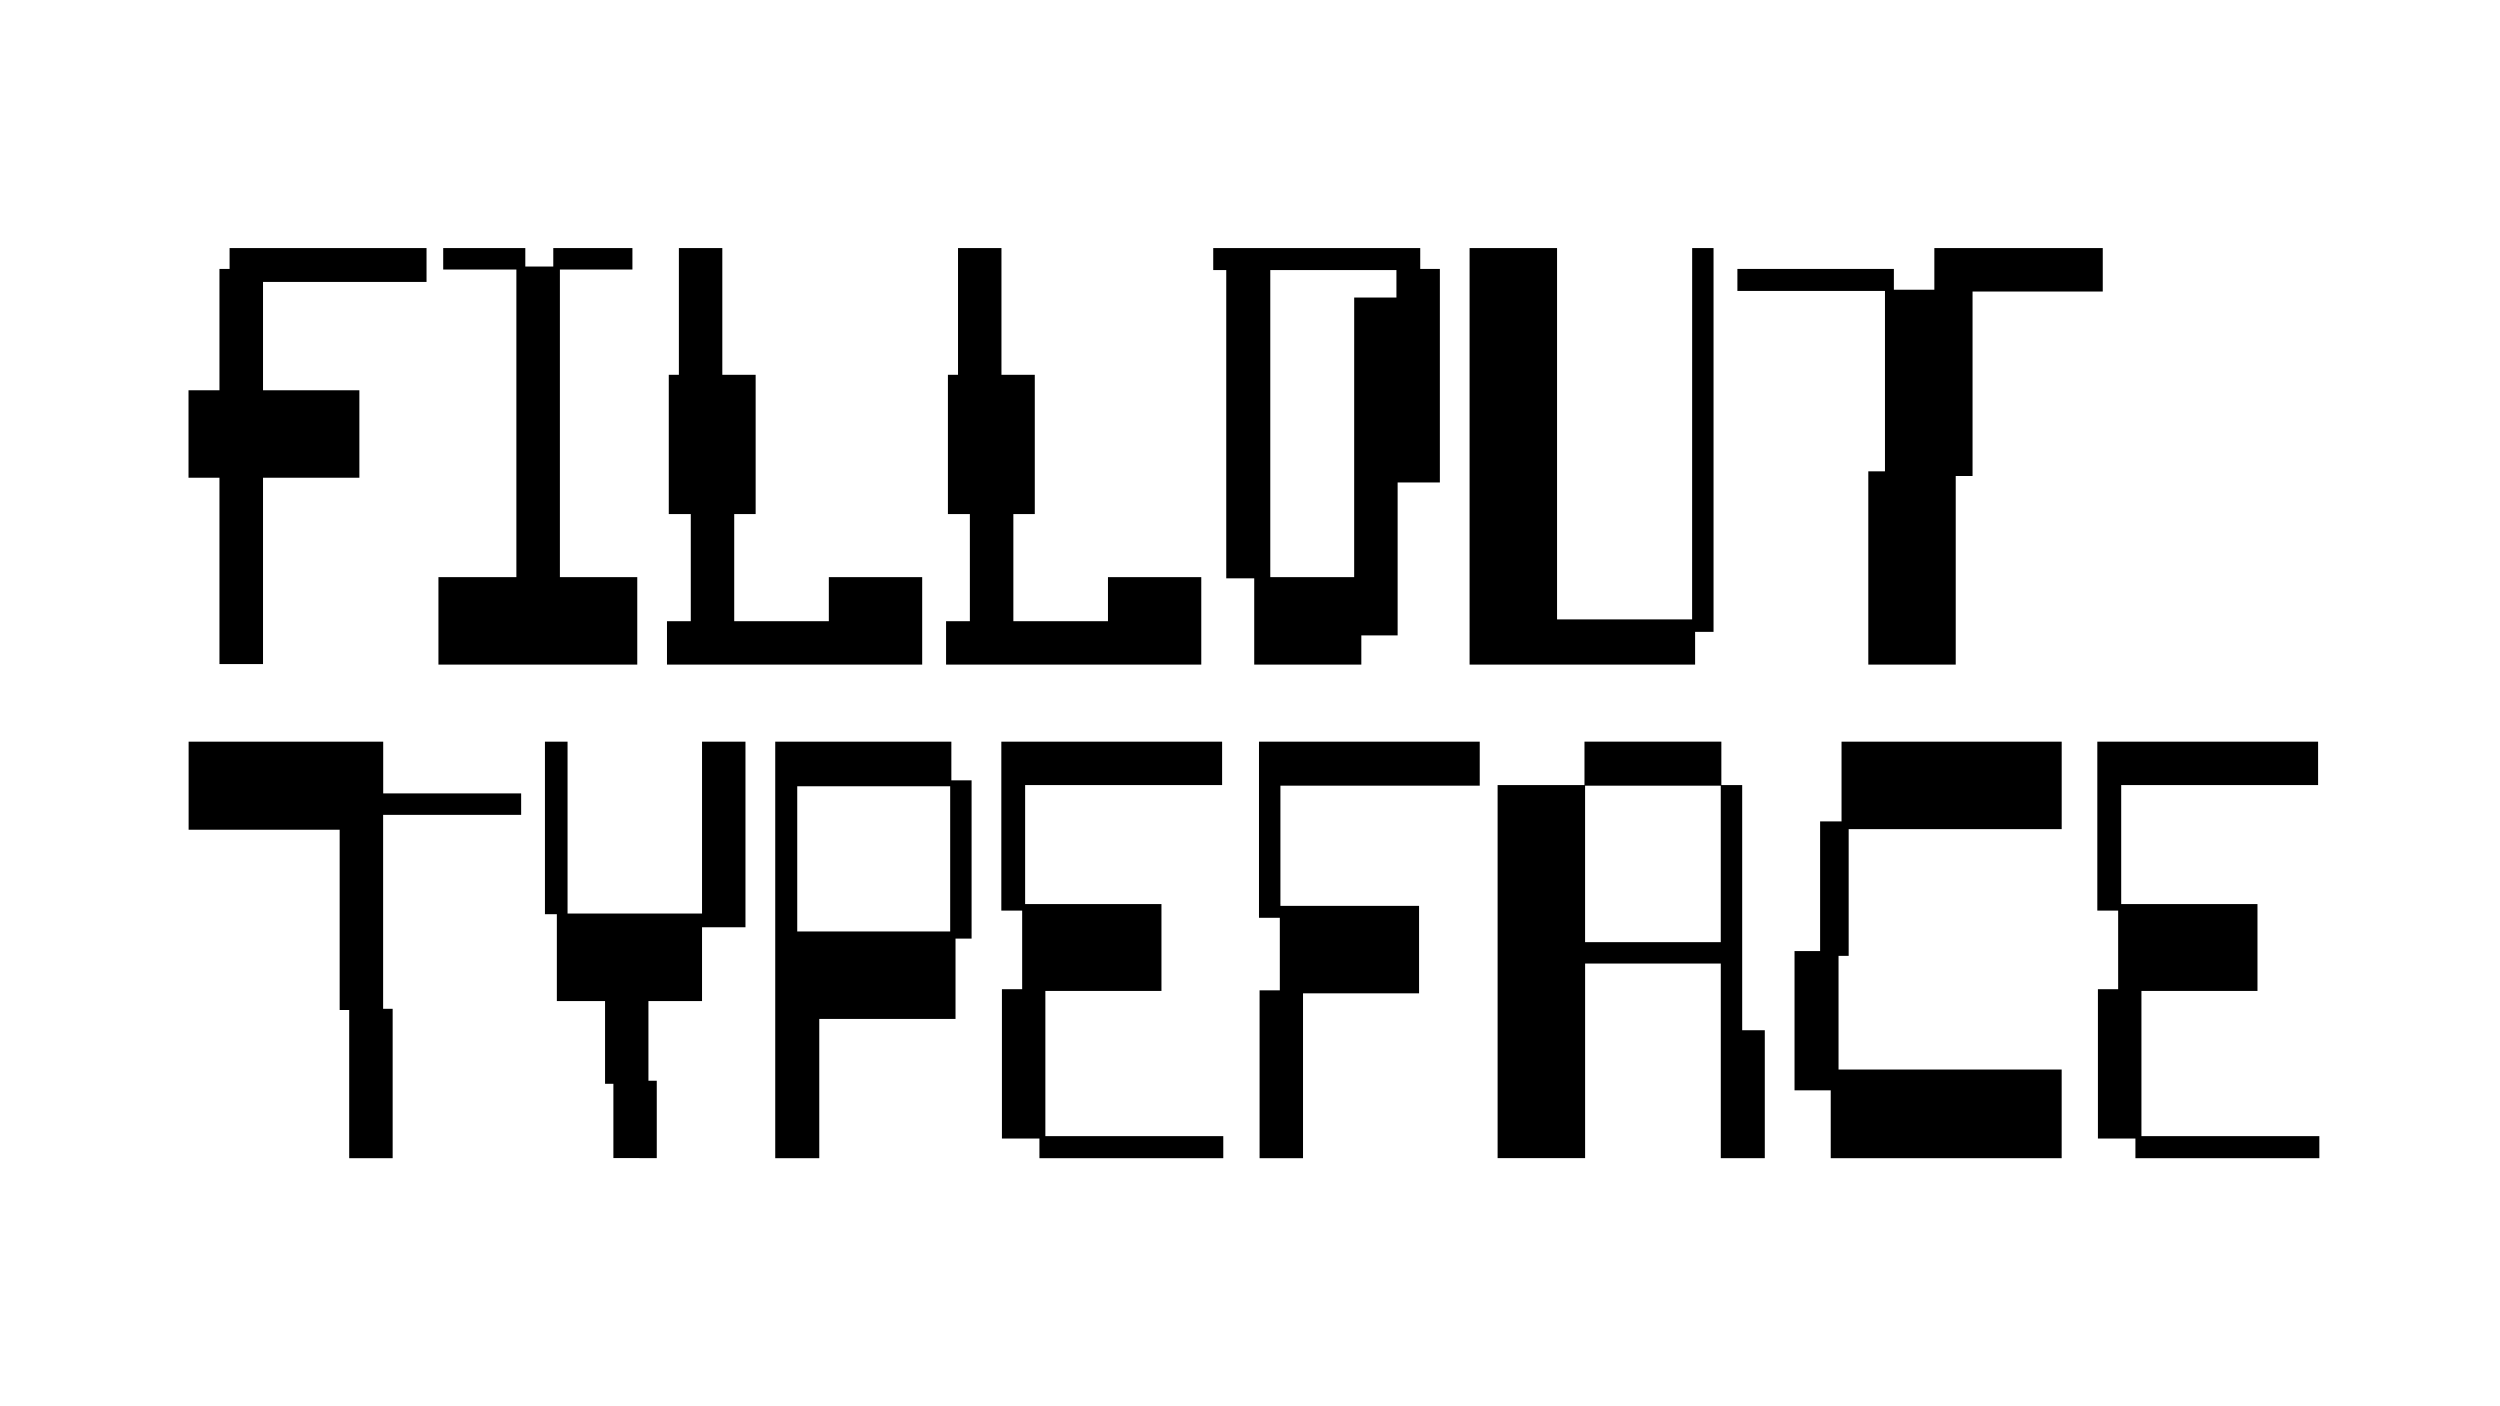
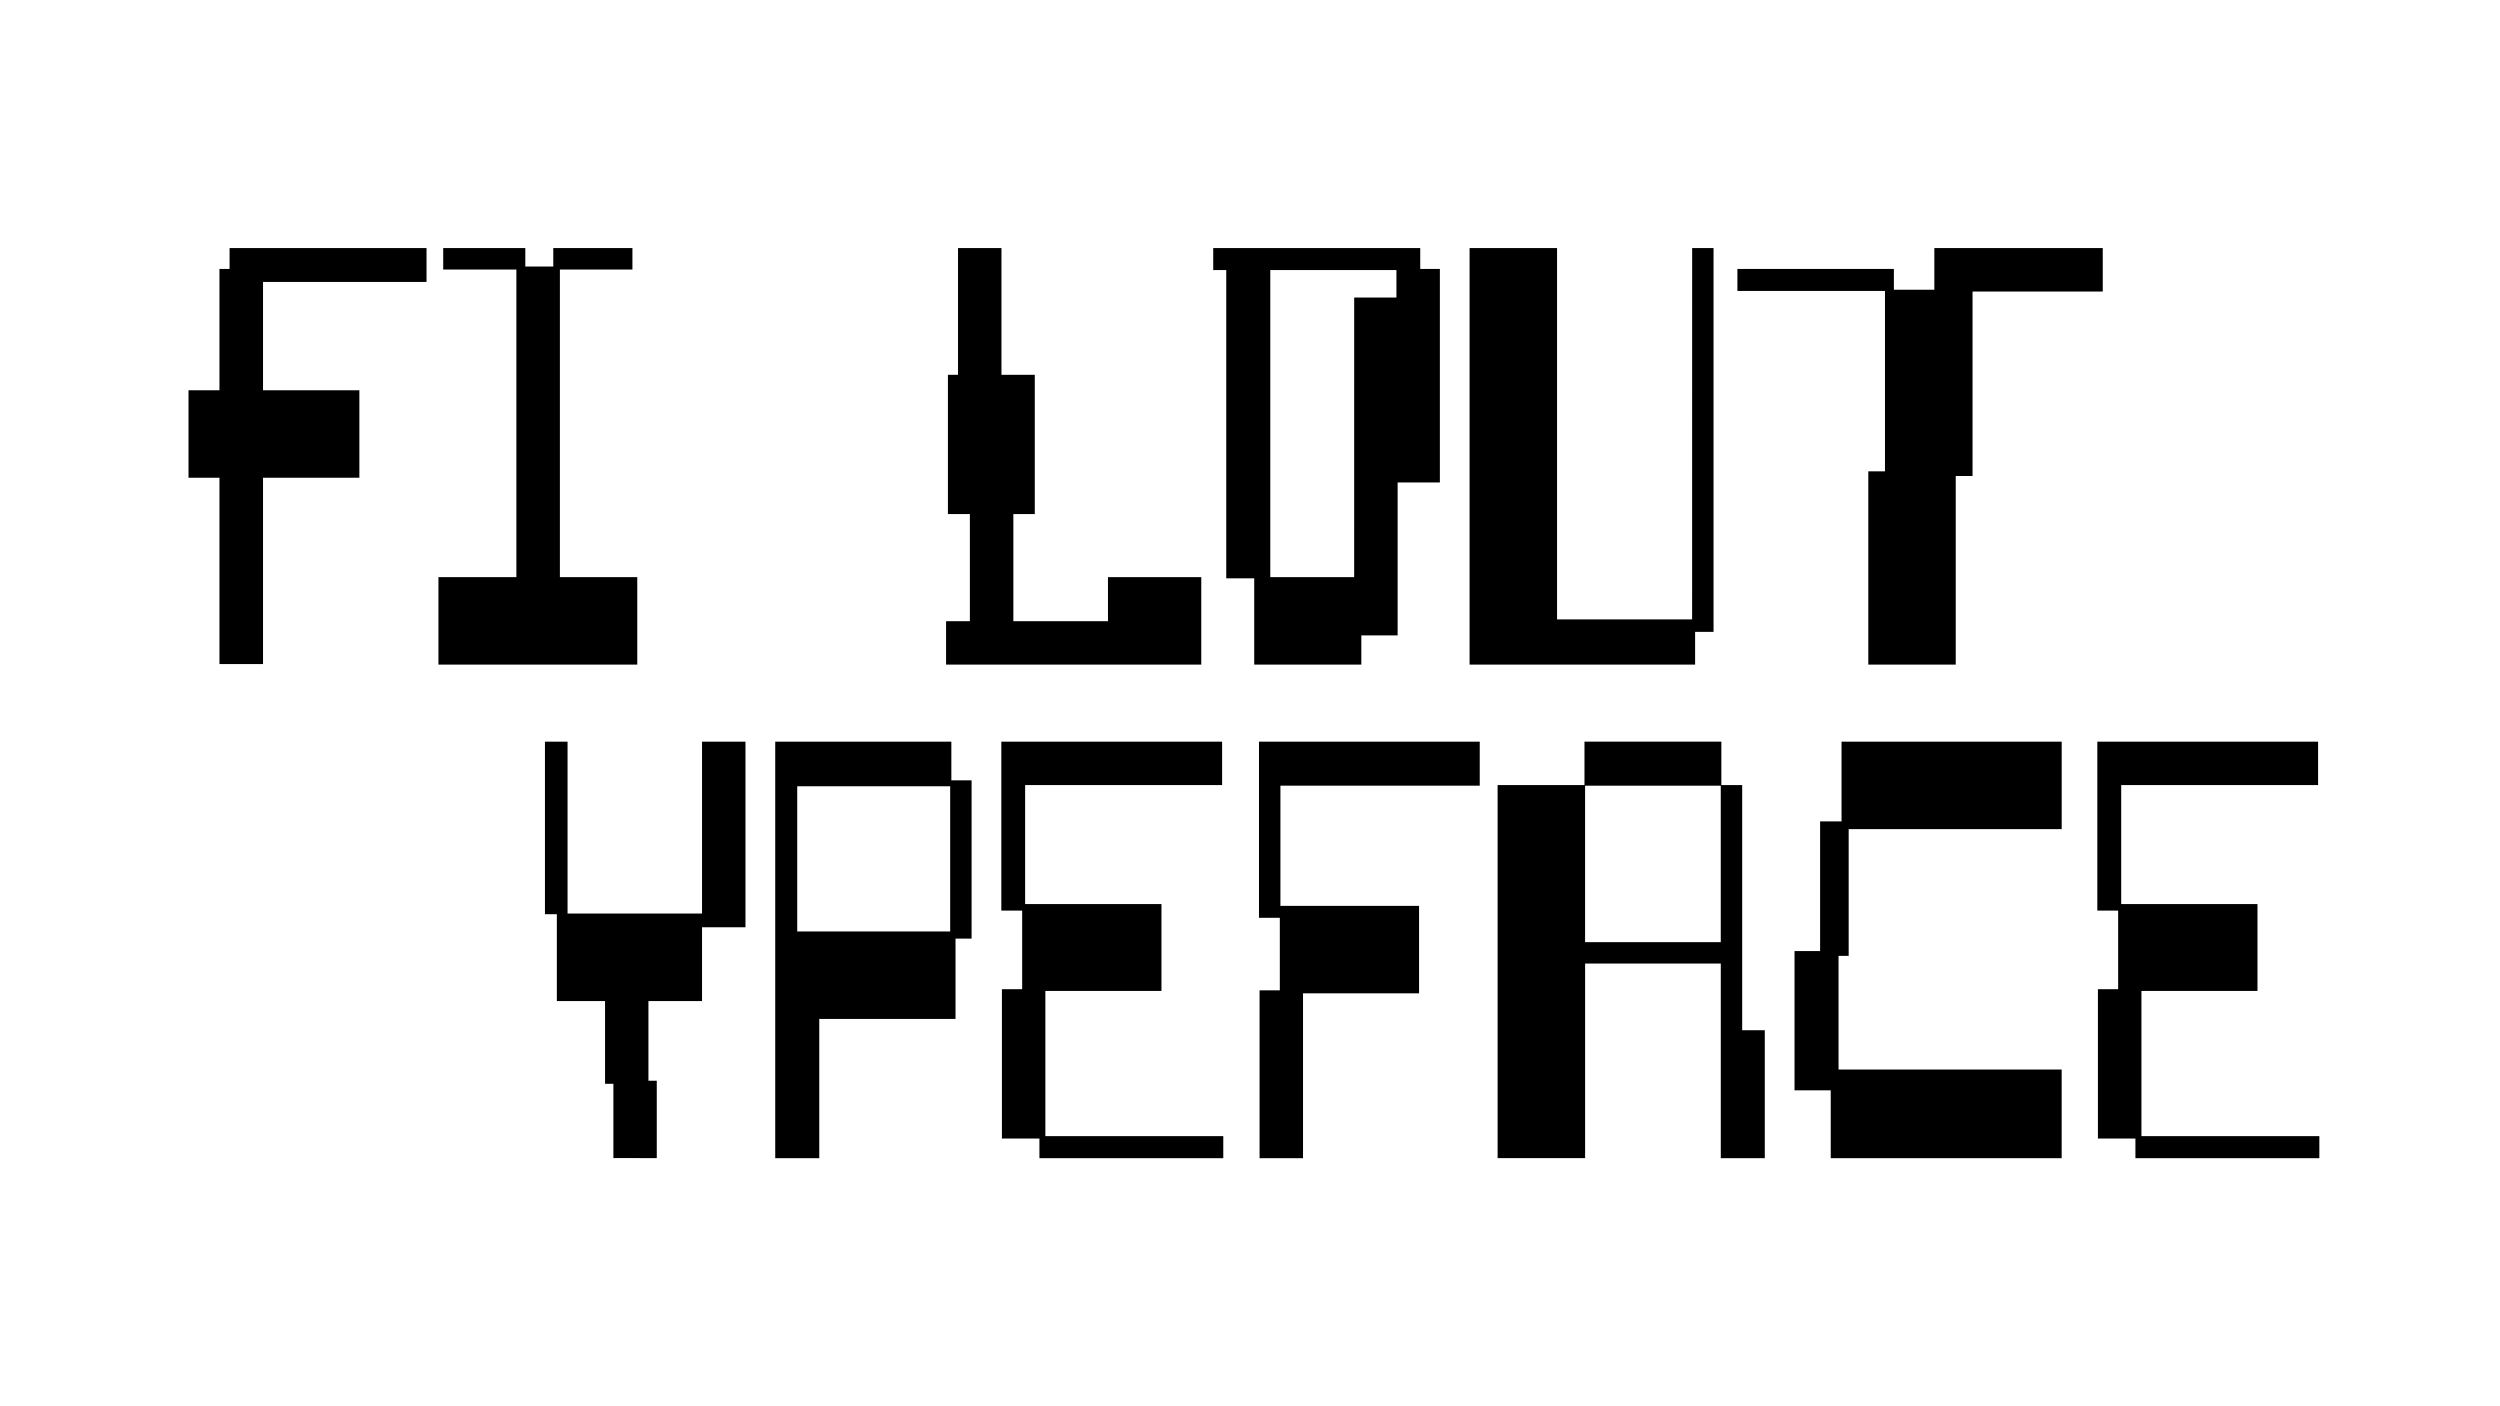
<svg xmlns="http://www.w3.org/2000/svg" id="Слой_1" data-name="Слой 1" viewBox="0 0 960 540">
  <path d="M163.79,95.26v13H101v41.59h37v33.59H101V255H84.27V183.46H72.39V149.87H84.27V103.26h3.89v-8Z" />
  <path d="M170.19,103.49V95.26h31.53v7.08h10.74V95.26h30.39v8.23H215V221.62h29.71v33.59H168.36V221.62h29.93V103.49Z" />
-   <path d="M354.12,221.62v33.59h-98V238.53h9.14V197.4h-8.45V143.93h3.88V95.26h16.68v48.67h12.8V197.4h-8.23v41.13h36.33V221.62Z" />
  <path d="M461.29,221.62v33.59h-98V238.53h9.14V197.4H364V143.93h3.88V95.26h16.68v48.67h12.8V197.4h-8.23v41.13h36.33V221.62Z" />
  <path d="M545.37,95.26v8h7.54v82H536.69V244H522.75v11.2H481.62V222.08H470.88V103.71h-5V95.26Zm-25.36,19h16.22V103.71H487.79V221.62H520Z" />
  <path d="M649.79,95.26H658V242.64h-7.08v12.57h-86.6V95.26h33.59V237.84h51.86Z" />
  <path d="M727.25,103.26v8h15.54v-16h64.67v16.68h-50v70.84H751v72.43H717.43V181h6.4V111.71H667.16v-8.45Z" />
-   <path d="M200.12,304.67v8.23h-53v74.49h3.66v57.35H134.09v-56.9h-3.66V318.61h-58V284.79h74.72v19.88Z" />
  <path d="M269.58,284.79h16.68v71.29H269.58v28.34H249V415h3.2v29.71H235.54V416.18h-3.2V384.42H213.83V351.06h-4.57V284.79h8.68v66h51.64Z" />
  <path d="M297.69,284.79h67.63v14.85h7.77v60.78h-6.17v30.85H314.6v53.47H297.69Zm8.45,72.89h58.73V301.93H306.14Z" />
  <path d="M469.74,436.28v8.46h-70.6V437.2h-14.4V379.85h7.77V349.68h-8V284.79h84.78v16.68H393.65v45.7H446v33.36H401.42v55.75Z" />
  <path d="M544.92,347.86v33.59H500.36v63.29H483.68V380.3h7.77V352.43h-8V284.79h84.77V301.7H491.68v46.16Z" />
  <path d="M575.08,301.47h33.36V284.79H661v16.68h8v94.14h8.68v49.13h-16.9V370h-52.1v74.72H575.08Zm85.69.23h-52.1v60.09h52.1Z" />
  <path d="M791.69,284.79v33.59h-81.8v48.67H706v43.64h85.68v34.05H703V418.69H689.1V365.22h9.82V315.41h8.23V284.79Z" />
  <path d="M890.63,436.28v8.46H820V437.2h-14.4V379.85h7.77V349.68h-8V284.79h84.78v16.68H814.54v45.7h52.33v33.36H822.31v55.75Z" />
</svg>